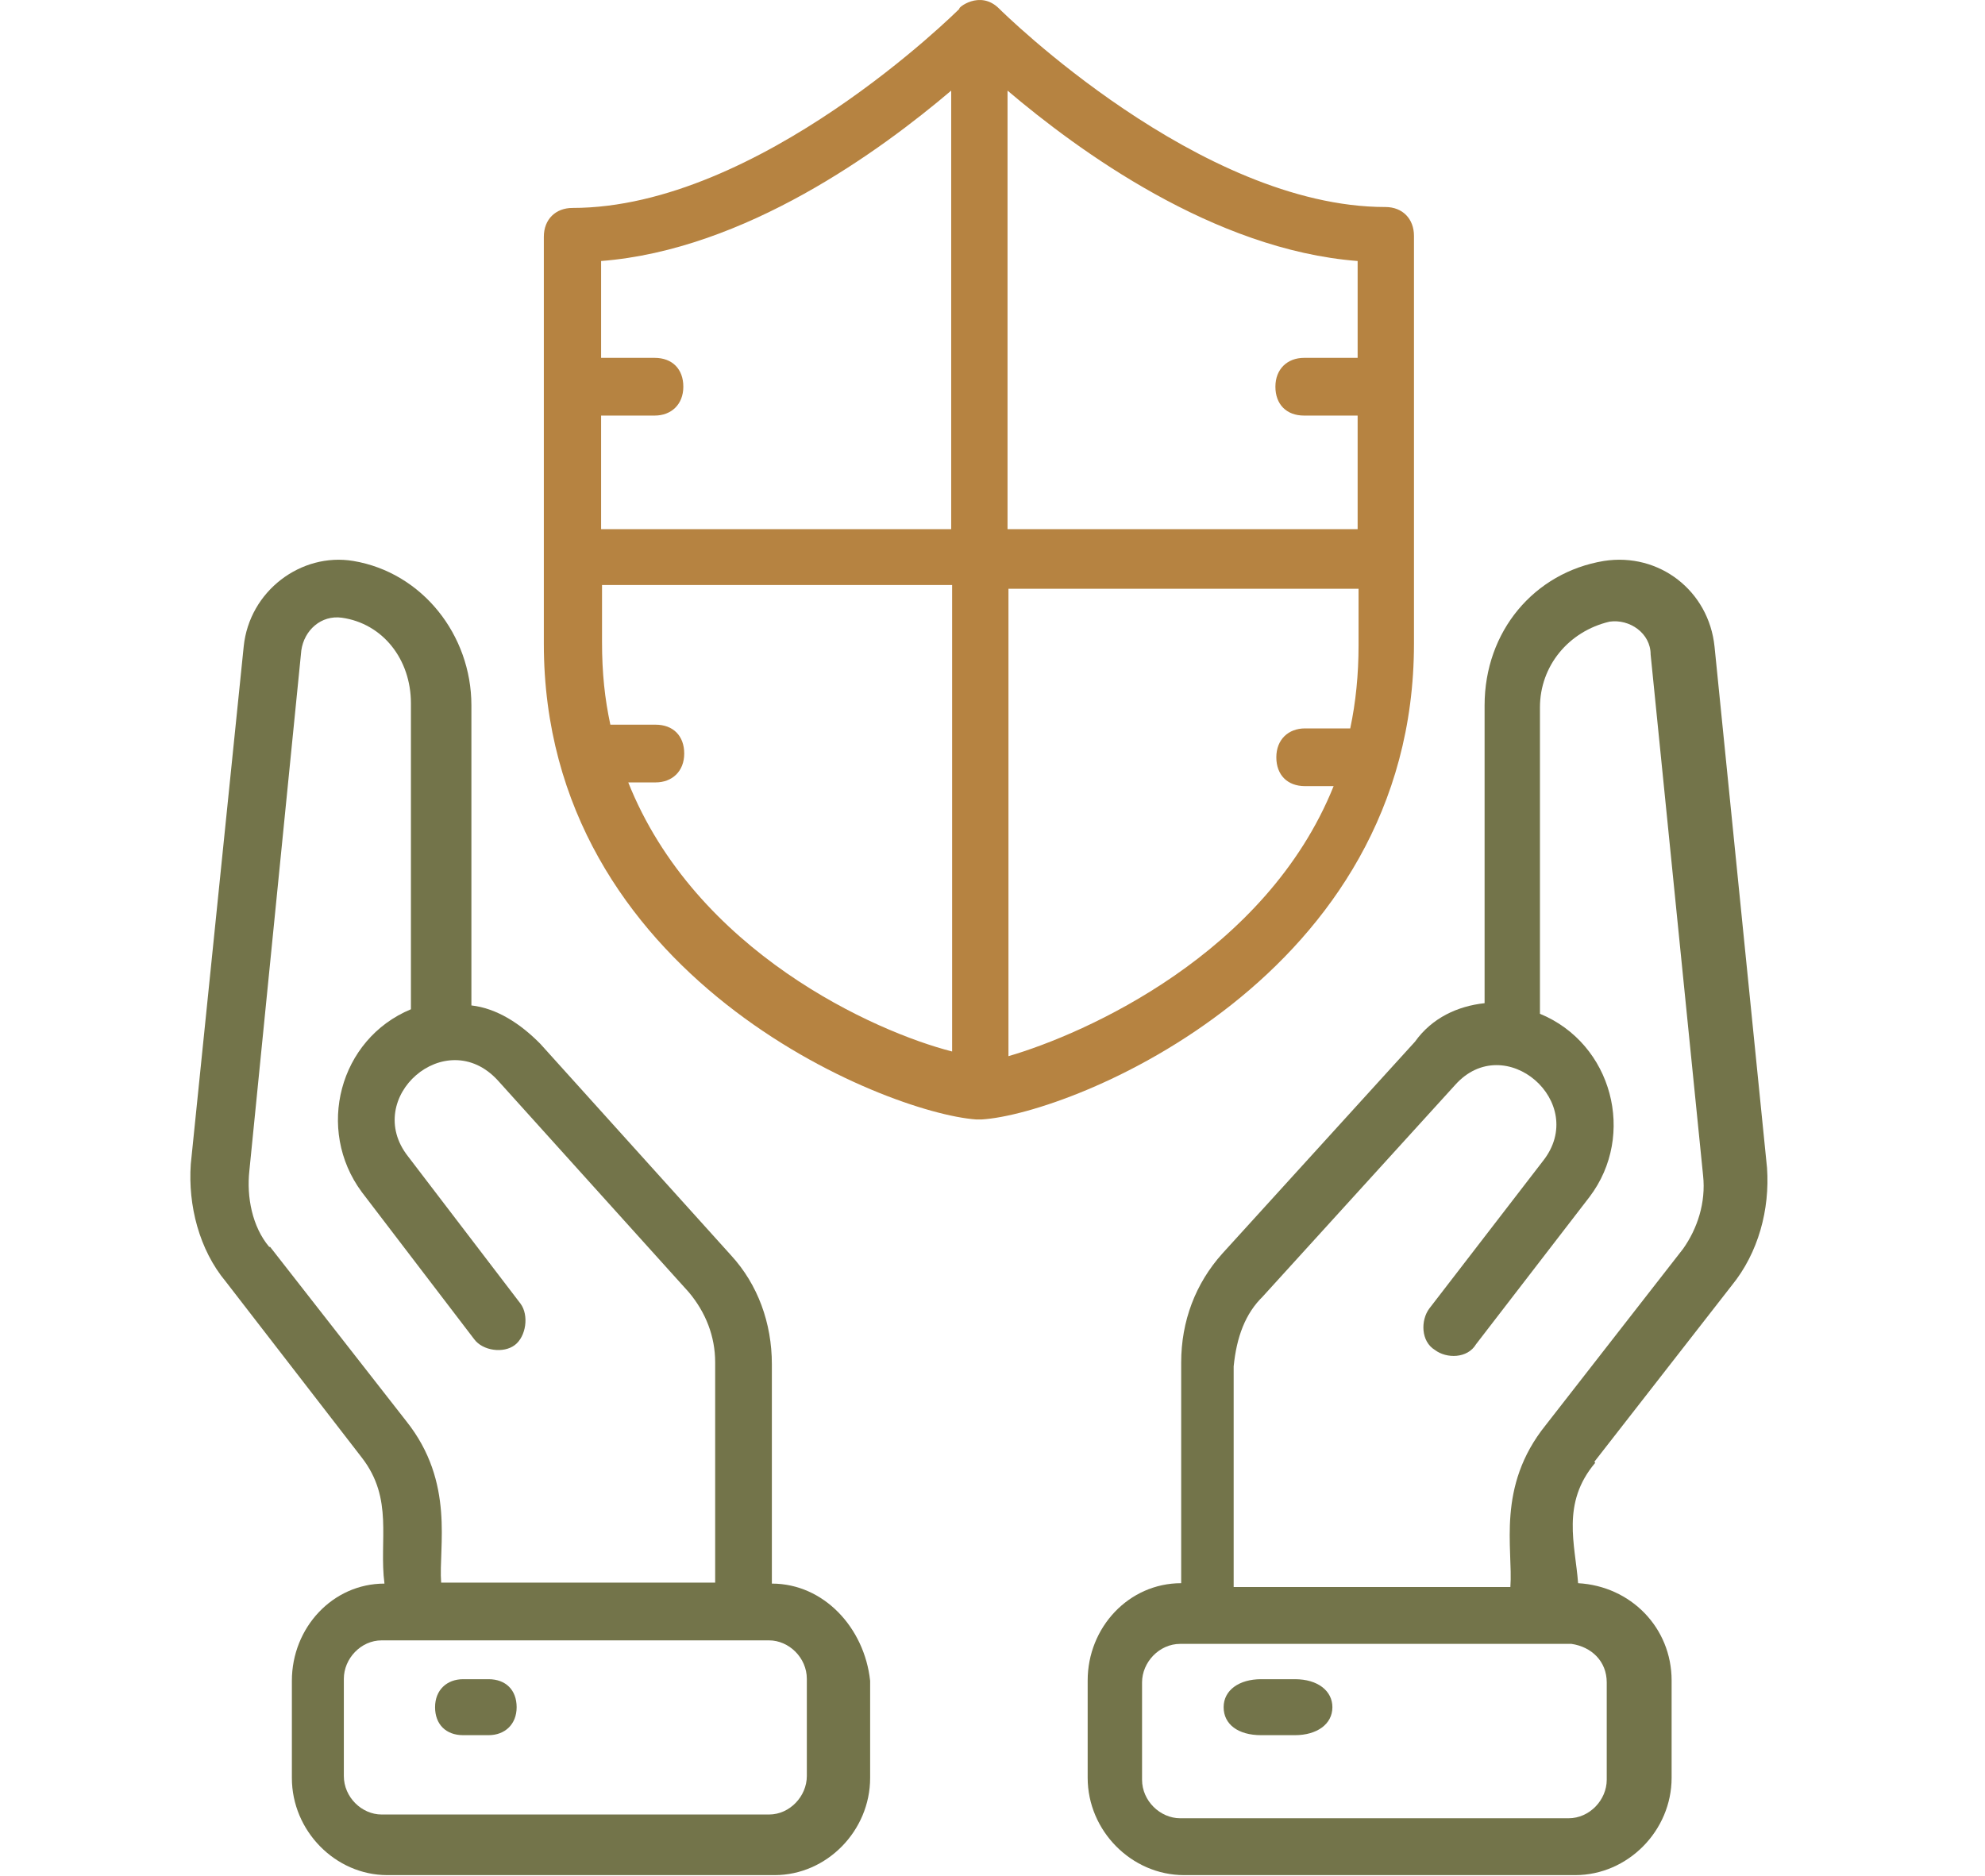
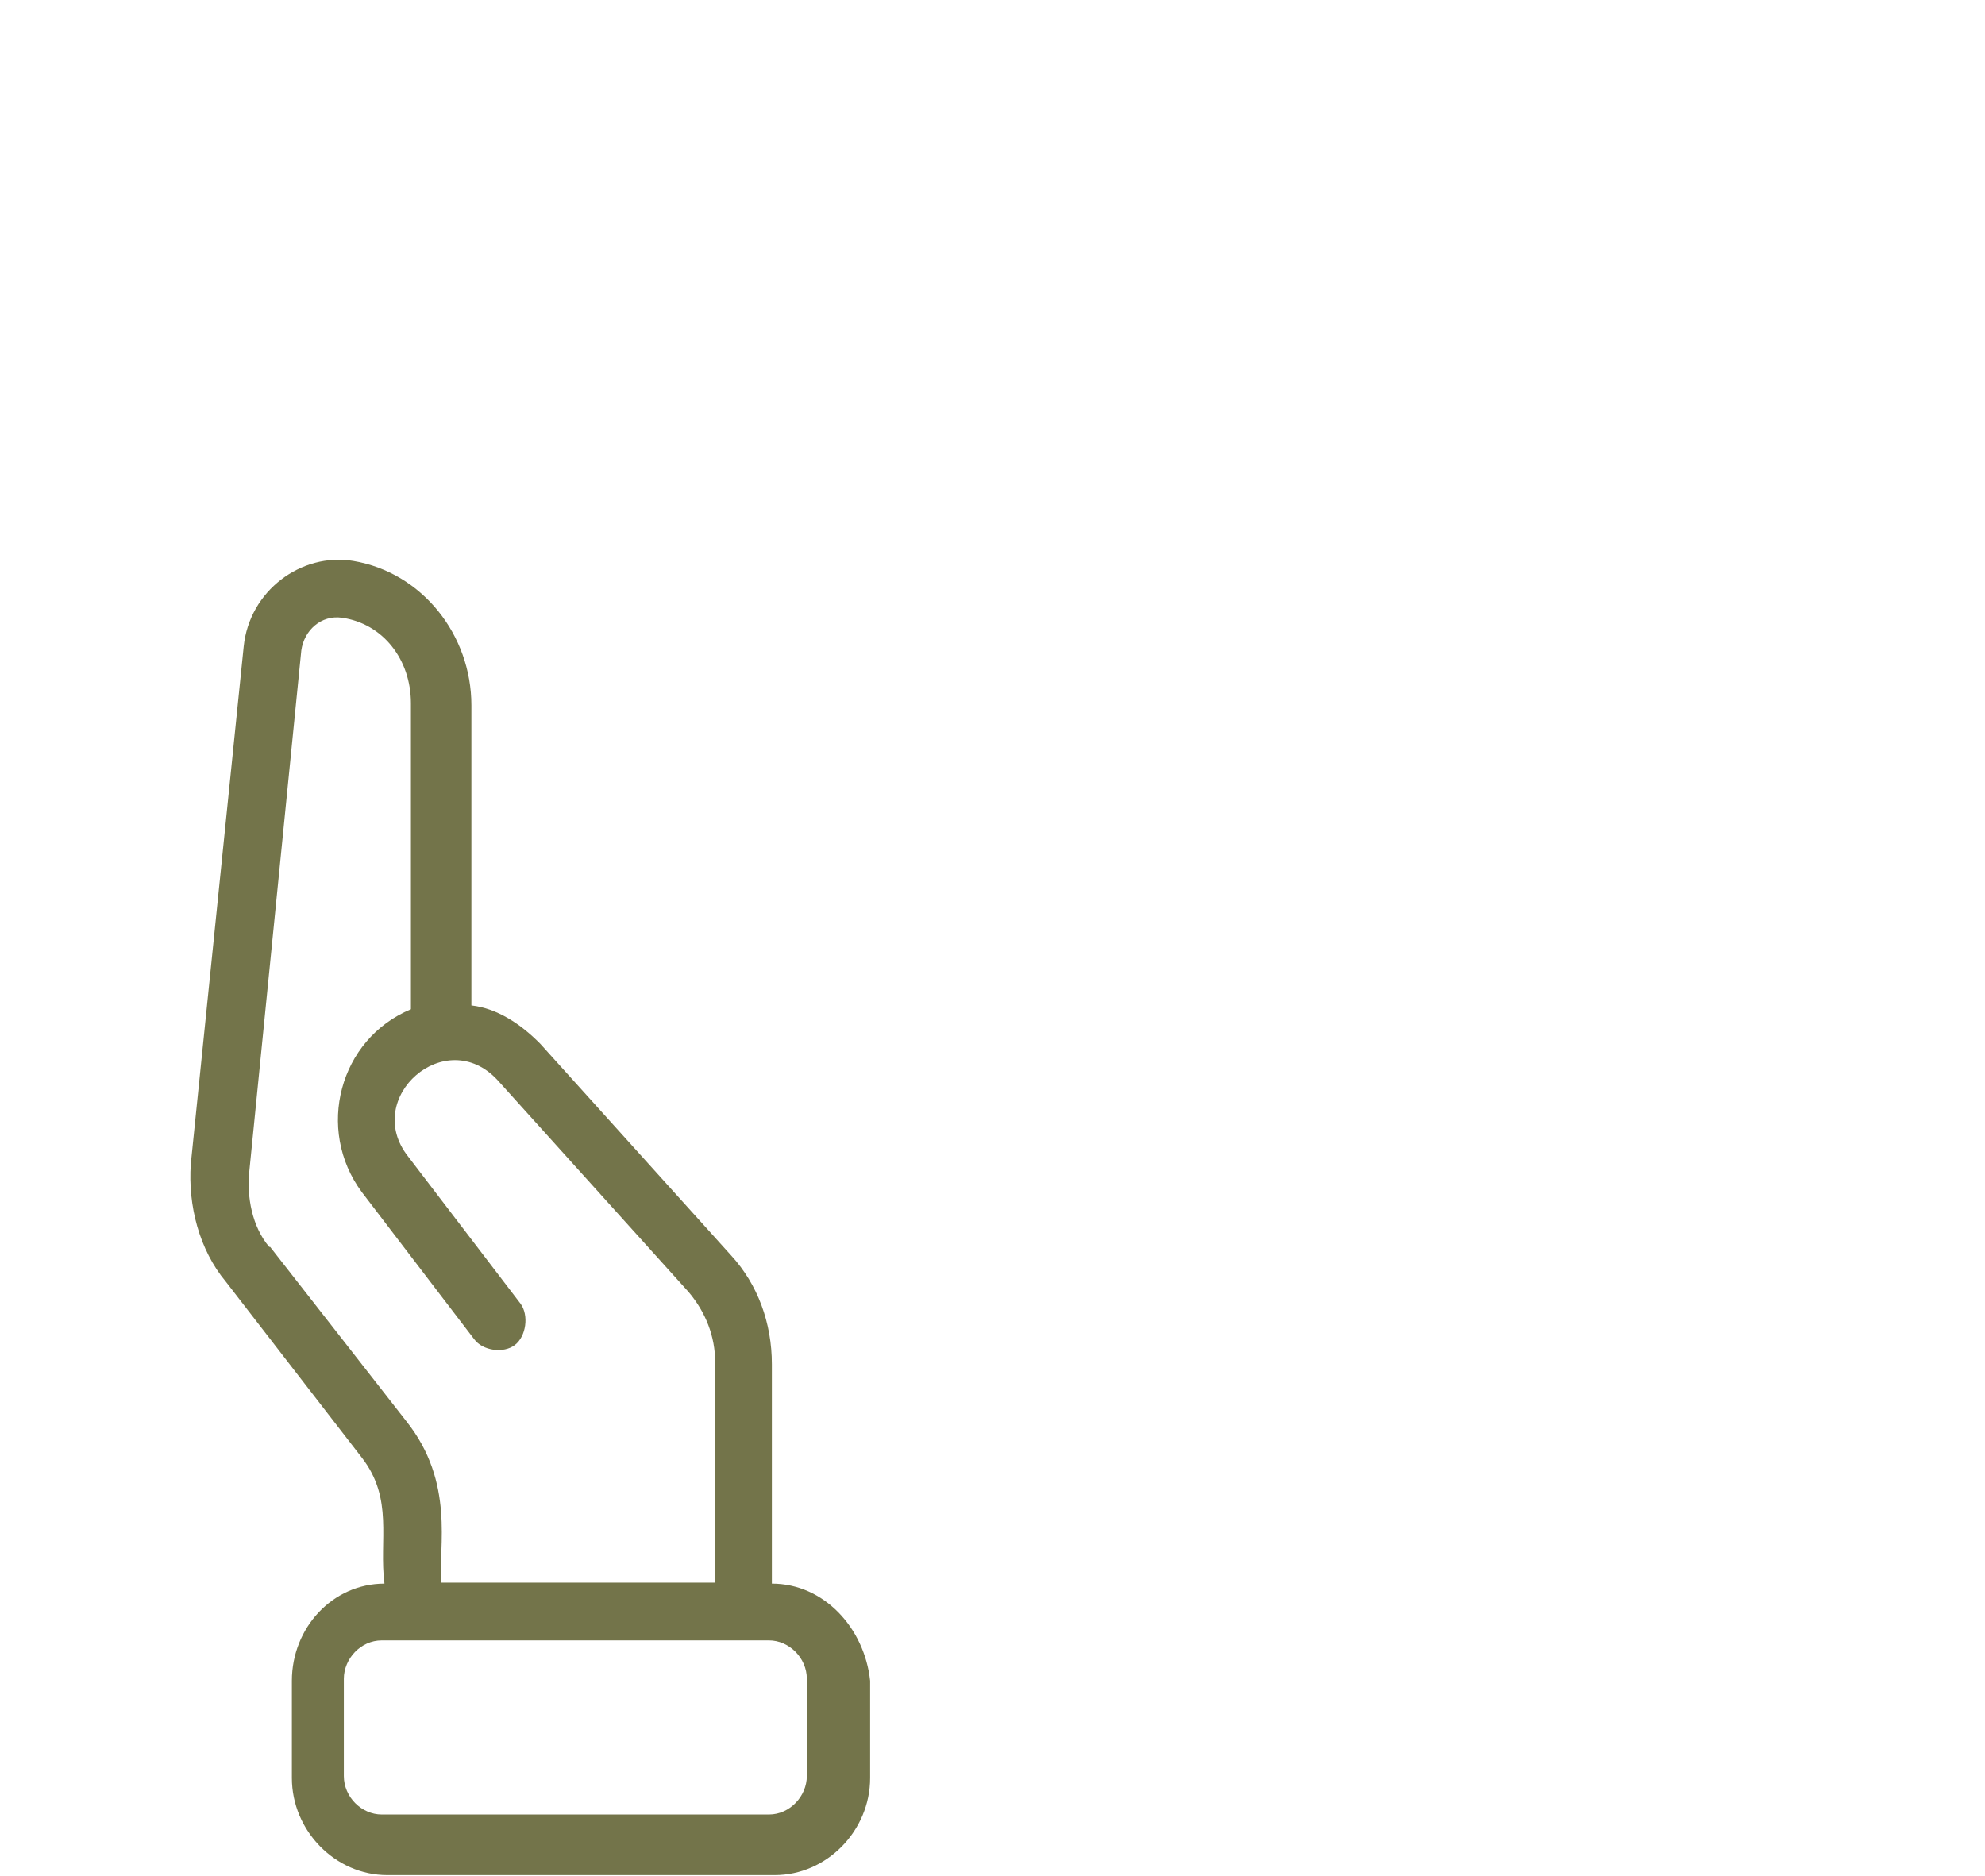
<svg xmlns="http://www.w3.org/2000/svg" width="73" height="69" viewBox="0 0 73 69" fill="none">
-   <path d="M52 8.675C52 8.059 51.592 7.614 50.947 7.614C44.119 7.614 36.849 0.422 36.747 0.32C36.034 -0.4 35.185 0.32 35.287 0.32C35.185 0.422 27.915 7.648 21.053 7.648C20.442 7.648 20 8.059 20 8.71V23.675C20 35.935 32.569 40.934 35.898 41.174H36.102C39.431 40.969 52 35.935 52 23.675V8.675ZM49.928 13.162H47.958C47.346 13.162 46.904 13.572 46.904 14.223C46.904 14.874 47.312 15.285 47.958 15.285H49.928V19.463H37.053V3.333C39.635 5.525 44.629 9.189 49.928 9.6V13.162ZM34.981 3.333V19.463H22.106V15.285H24.076C24.688 15.285 25.13 14.874 25.13 14.223C25.13 13.572 24.722 13.162 24.076 13.162H22.106V9.6C27.405 9.189 32.399 5.525 34.981 3.333ZM23.057 28.777H24.11C24.722 28.777 25.163 28.366 25.163 27.716C25.163 27.065 24.756 26.654 24.11 26.654H22.446C22.242 25.695 22.14 24.771 22.14 23.606V21.517H35.015V38.674C32.195 37.955 25.571 35.01 23.091 28.743L23.057 28.777ZM37.087 21.654H49.962V23.743C49.962 24.805 49.86 25.832 49.656 26.791H47.992C47.38 26.791 46.938 27.202 46.938 27.853C46.938 28.503 47.346 28.914 47.992 28.914H49.045C46.565 35.079 39.907 38.024 37.087 38.846V21.654Z" fill="#B68341" />
-   <path d="M58.633 53.765L63.686 47.28C64.668 46.075 65.09 44.48 64.984 42.957L63.054 23.786C62.844 21.73 61.019 20.313 58.984 20.632C56.422 21.057 54.597 23.219 54.597 25.947V36.897C53.615 37.004 52.668 37.429 52.036 38.315L44.948 46.111C43.965 47.209 43.439 48.591 43.439 50.115V58.23C41.509 58.23 40 59.86 40 61.809V65.388C40 67.337 41.614 68.967 43.544 68.967H57.931C59.861 68.967 61.475 67.337 61.475 65.388V61.809C61.475 59.86 59.966 58.336 58.036 58.23C57.931 56.812 57.405 55.288 58.668 53.8L58.633 53.765ZM46.422 47.705L53.51 39.909C55.334 37.854 58.458 40.547 56.738 42.709L52.562 48.13C52.246 48.556 52.246 49.335 52.773 49.654C53.194 49.973 53.966 49.973 54.282 49.442L58.458 44.02C60.177 41.752 59.3 38.386 56.633 37.287V26.018C56.633 24.494 57.685 23.219 59.194 22.864C59.931 22.758 60.703 23.29 60.703 24.069L62.633 43.24C62.739 44.233 62.423 45.189 61.896 45.933L56.843 52.418C55.019 54.686 55.65 56.954 55.545 58.371H45.369V50.257C45.474 49.194 45.79 48.308 46.457 47.67L46.422 47.705ZM59.089 61.88V65.459C59.089 66.203 58.458 66.876 57.685 66.876H43.404C42.667 66.876 42 66.238 42 65.459V61.88C42 61.136 42.632 60.462 43.404 60.462H57.791C58.528 60.569 59.089 61.1 59.089 61.88Z" fill="#73744A" />
  <path d="M28.386 58.281V50.178C28.386 48.656 27.865 47.241 26.892 46.179L19.873 38.395C19.143 37.652 18.274 37.086 17.336 36.98V25.94C17.336 23.357 15.529 21.056 12.992 20.632C11.081 20.314 9.17 21.729 8.962 23.781L7.016 42.818C6.911 44.339 7.328 45.967 8.301 47.135L13.305 53.61C14.487 55.132 13.931 56.653 14.139 58.245C12.228 58.245 10.734 59.873 10.734 61.819V65.393C10.734 67.339 12.332 68.967 14.243 68.967H28.49C30.402 68.967 32 67.339 32 65.393V61.819C31.791 59.873 30.297 58.245 28.386 58.245V58.281ZM9.9 45.861C9.274 45.118 9.066 44.021 9.17 43.066L11.081 23.923C11.185 23.18 11.811 22.613 12.575 22.72C14.07 22.932 15.112 24.241 15.112 25.869V37.121C12.471 38.218 11.602 41.544 13.305 43.844L17.44 49.258C17.753 49.682 18.517 49.789 18.934 49.47C19.351 49.152 19.456 48.373 19.143 47.949L15.008 42.535C13.305 40.376 16.398 37.652 18.309 39.739L25.328 47.524C25.954 48.267 26.301 49.152 26.301 50.107V58.21H16.224C16.12 56.901 16.745 54.53 14.938 52.266L9.934 45.861H9.9ZM29.672 65.322C29.672 66.065 29.046 66.738 28.282 66.738H14.035C13.305 66.738 12.645 66.101 12.645 65.322V61.748C12.645 61.005 13.27 60.333 14.035 60.333H28.282C29.012 60.333 29.672 60.97 29.672 61.748V65.322Z" fill="#73744A" />
-   <path d="M47.622 61.761H46.378C45.578 61.761 45 62.16 45 62.791C45 63.422 45.533 63.82 46.378 63.82H47.622C48.422 63.82 49 63.422 49 62.791C49 62.193 48.467 61.761 47.622 61.761Z" fill="#73744A" />
-   <path d="M17.967 61.761H17.033C16.433 61.761 16 62.16 16 62.791C16 63.422 16.4 63.82 17.033 63.82H17.967C18.567 63.82 19 63.422 19 62.791C19 62.16 18.6 61.761 17.967 61.761Z" fill="#73744A" />
</svg>